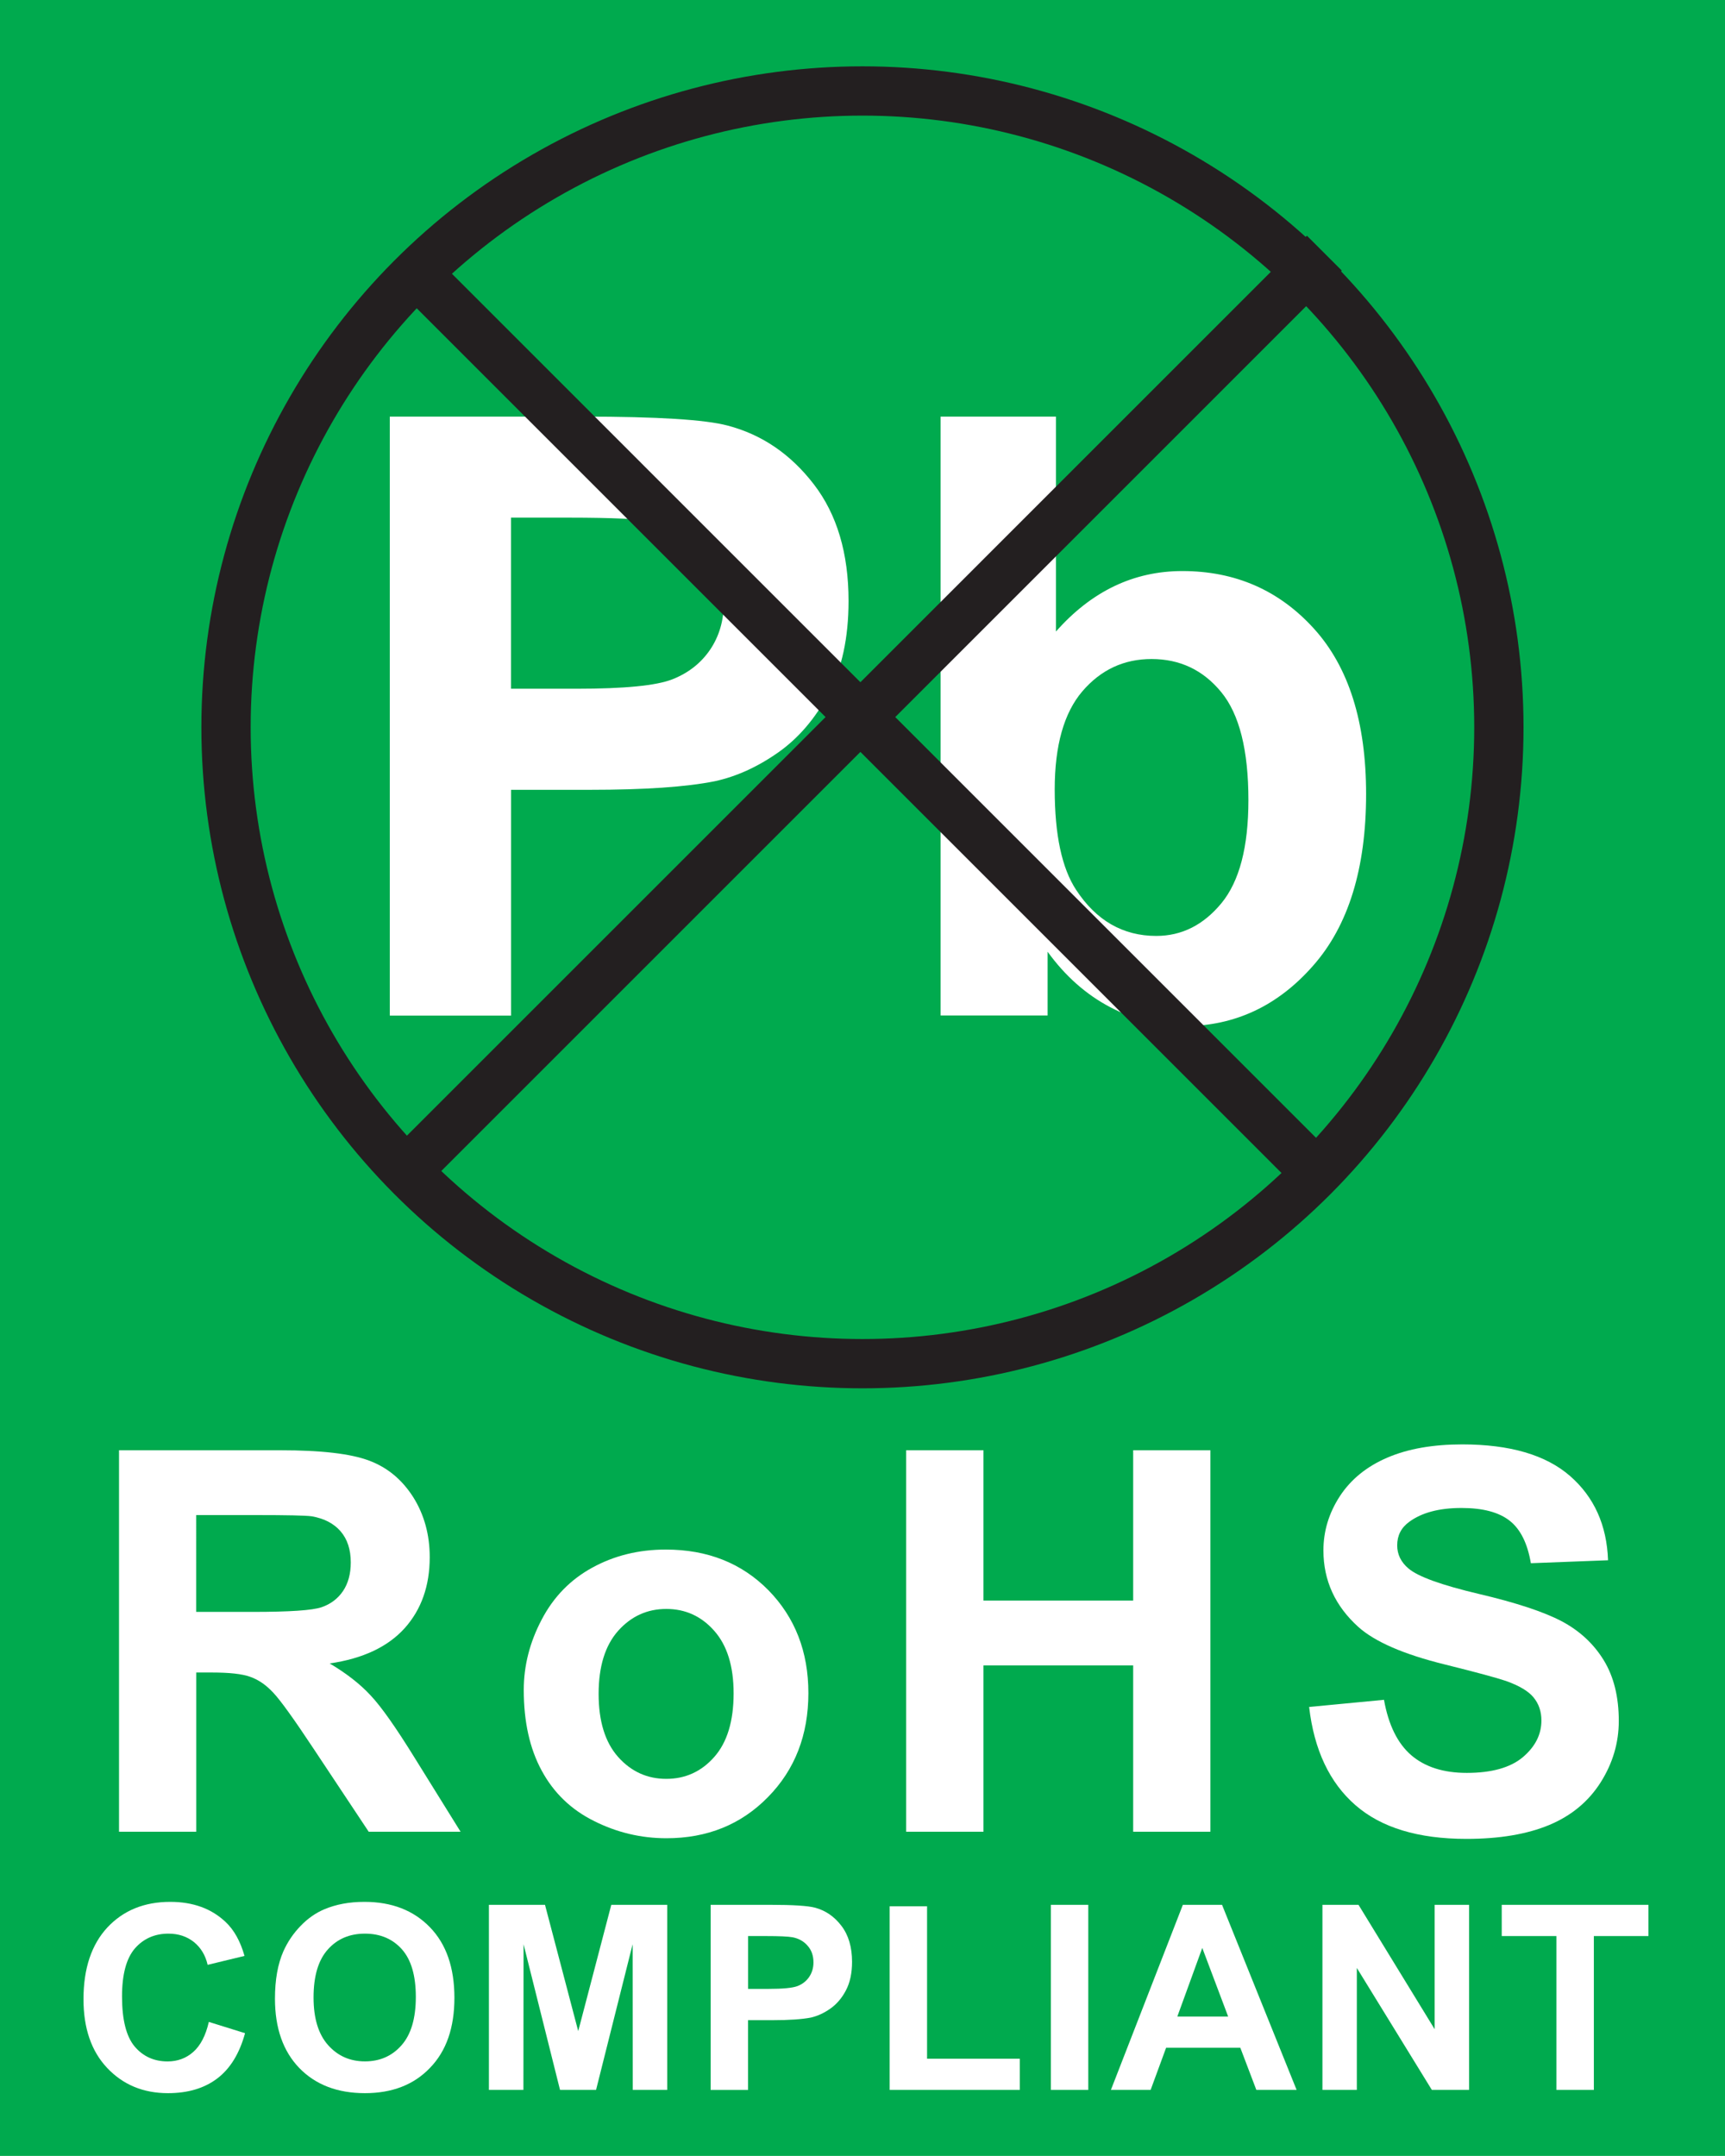
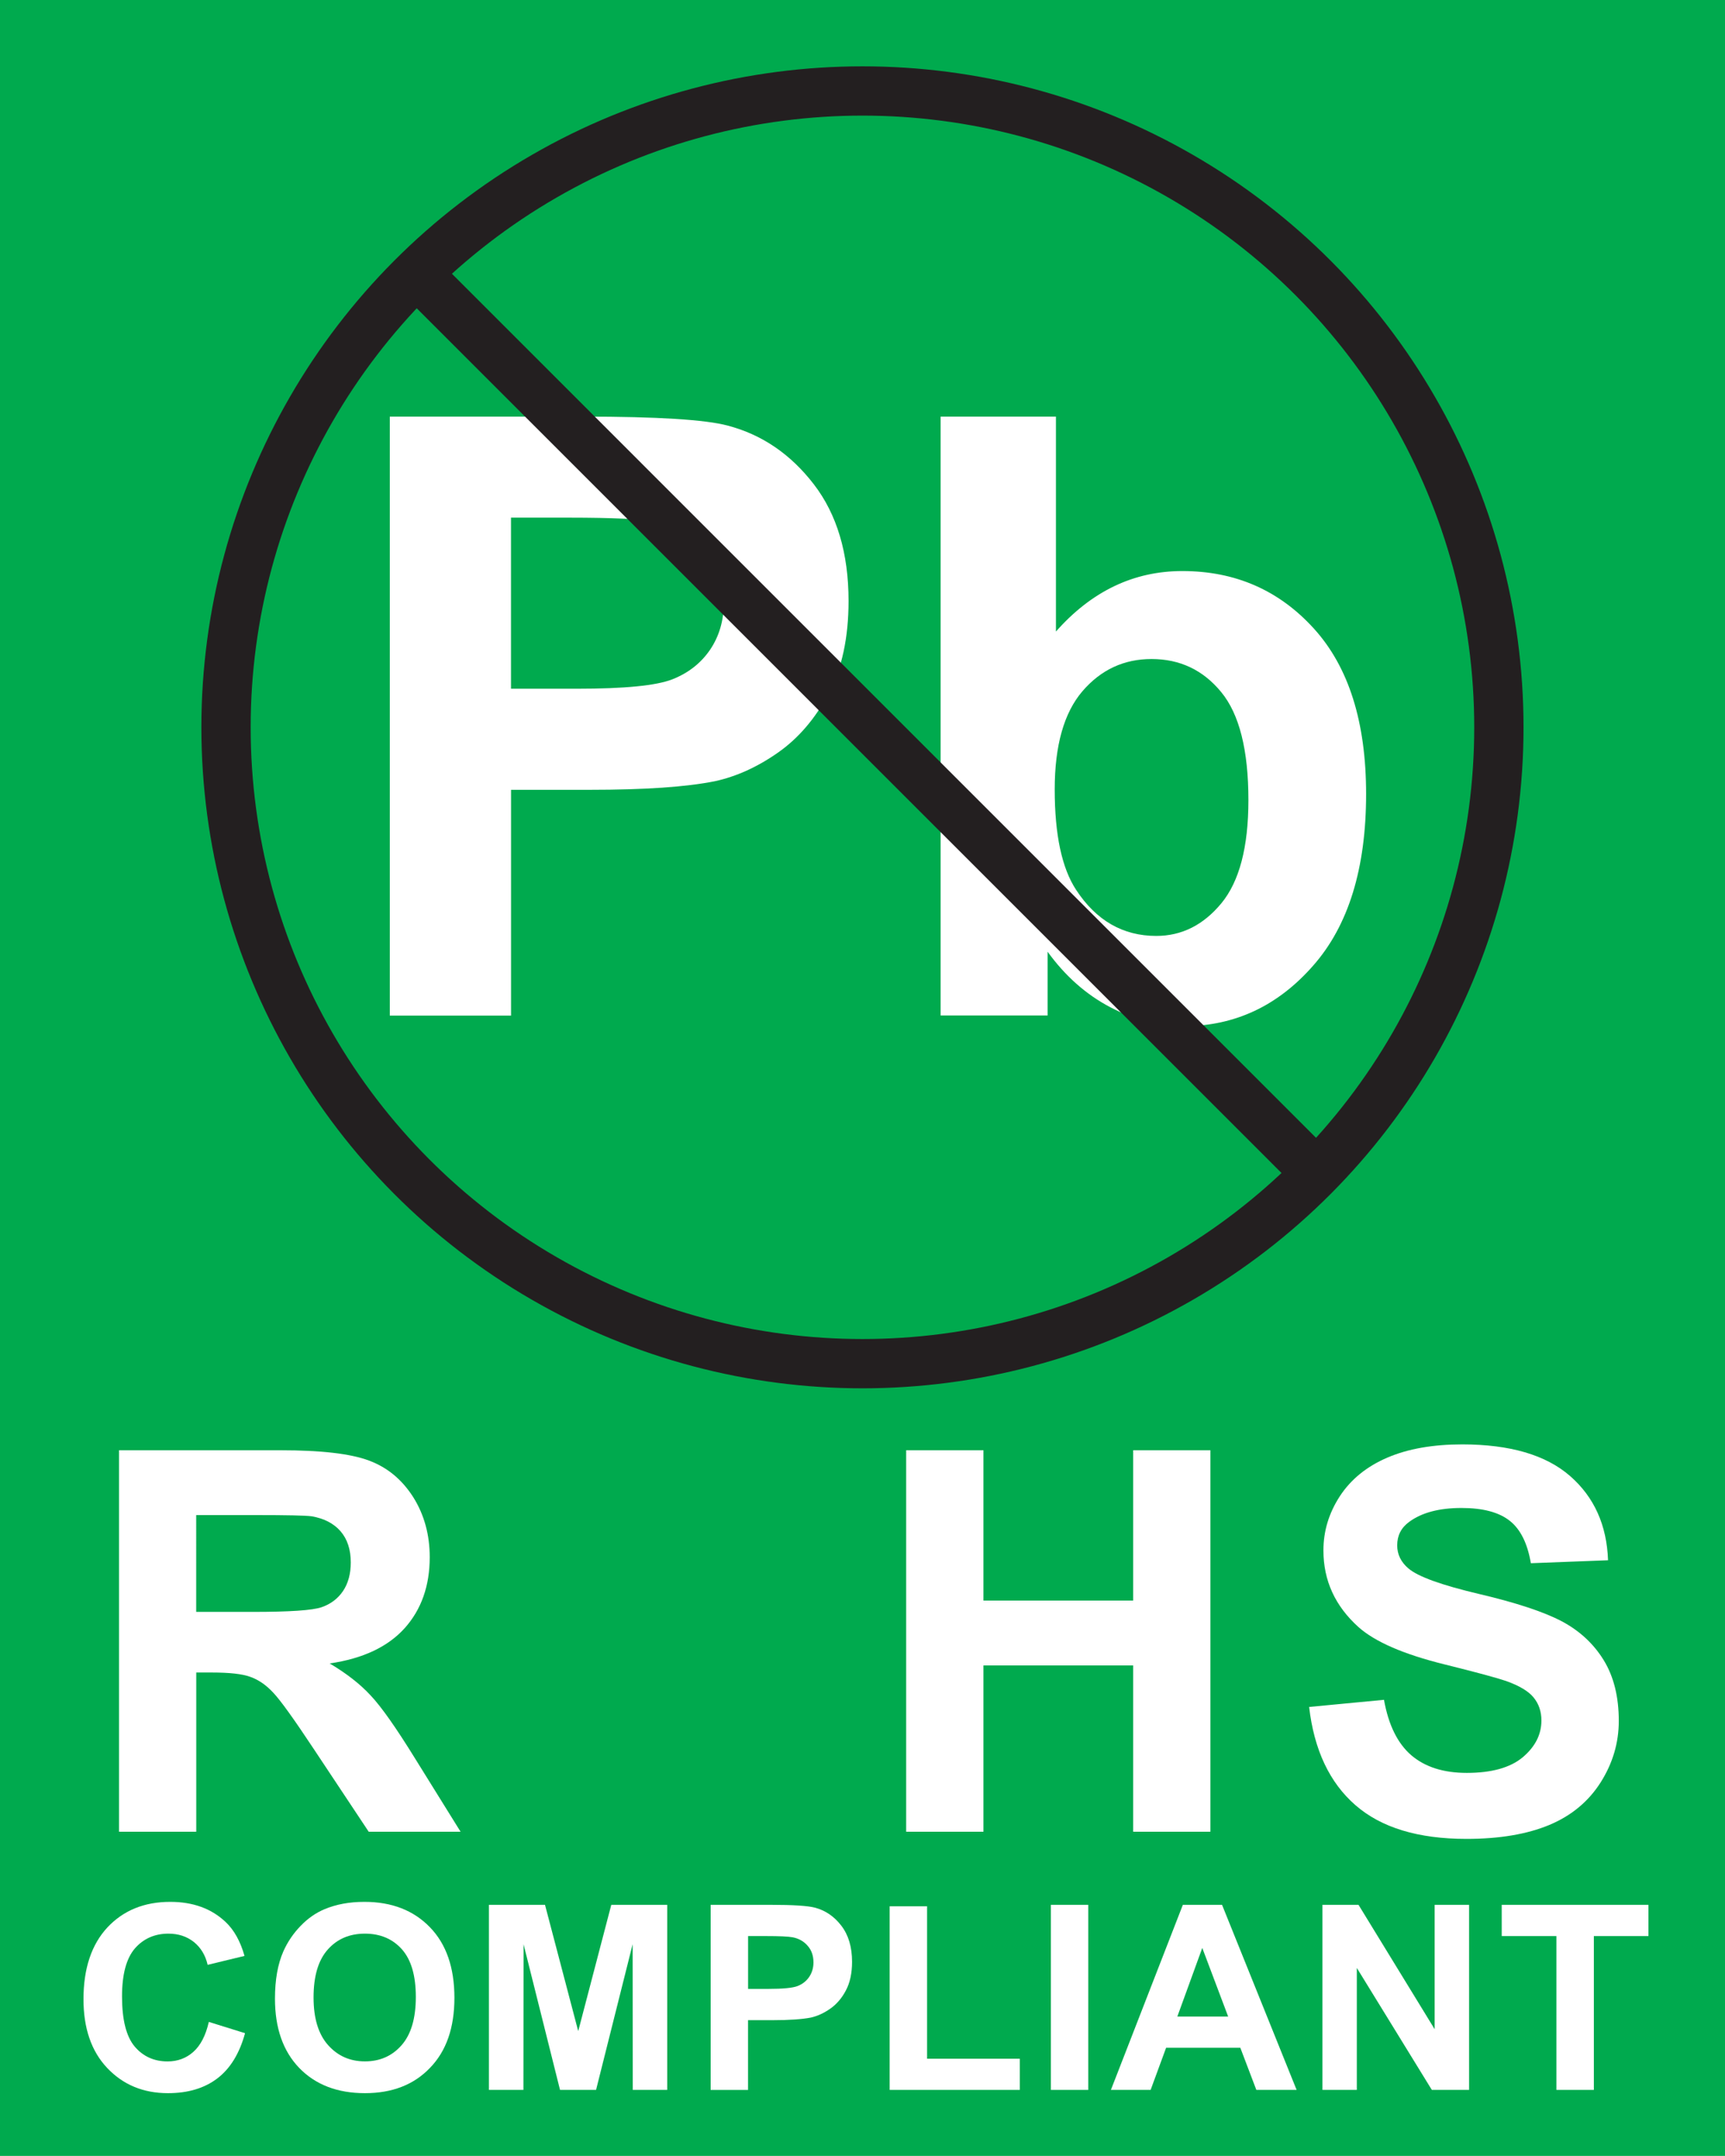
<svg xmlns="http://www.w3.org/2000/svg" version="1.1" x="0px" y="0px" width="35px" height="43.748px" viewBox="279.635 353.949 35 43.748" enable-background="new 279.635 353.949 35 43.748" xml:space="preserve">
  <g id="RoHS_vector">
    <rect x="279.635" y="353.949" fill="#00AA4E" width="35" height="43.748" />
    <g>
      <path fill="#FFFFFF" d="M287.544,374.556v-12.153h3.937c1.492,0,2.462,0.061,2.918,0.182c0.696,0.183,1.278,0.58,1.748,1.191    c0.47,0.61,0.705,1.4,0.705,2.368c0,0.746-0.135,1.373-0.407,1.883c-0.271,0.507-0.615,0.909-1.031,1.198    c-0.416,0.291-0.841,0.482-1.271,0.576c-0.585,0.118-1.432,0.175-2.541,0.175h-1.598v4.582H287.544z M290.003,364.452v3.473h1.338    c0.965,0,1.61-0.063,1.936-0.191s0.58-0.329,0.766-0.601c0.184-0.273,0.278-0.591,0.278-0.953c0-0.444-0.13-0.811-0.389-1.1    c-0.26-0.29-0.588-0.47-0.986-0.542c-0.292-0.057-0.879-0.085-1.76-0.085H290.003z" />
      <path fill="#FFFFFF" d="M298.72,374.556v-12.153h2.34v4.361c0.721-0.816,1.575-1.227,2.564-1.227c1.077,0,1.966,0.391,2.671,1.169    c0.706,0.779,1.058,1.897,1.058,3.356c0,1.508-0.358,2.672-1.078,3.486c-0.718,0.817-1.592,1.224-2.62,1.224    c-0.503,0-1.004-0.129-1.494-0.385c-0.491-0.258-0.914-0.633-1.27-1.125v1.293H298.72z M301.035,369.968    c0,0.92,0.145,1.598,0.434,2.038c0.407,0.622,0.95,0.935,1.625,0.935c0.52,0,0.958-0.222,1.323-0.663    c0.365-0.444,0.548-1.14,0.548-2.093c0-1.013-0.183-1.743-0.551-2.191c-0.367-0.448-0.838-0.672-1.414-0.672    c-0.563,0-1.03,0.219-1.404,0.655C301.223,368.414,301.035,369.077,301.035,369.968z" />
    </g>
    <g>
      <path fill="#FFFFFF" d="M283.872,394.978l0.735,0.229c-0.113,0.413-0.301,0.719-0.563,0.918c-0.263,0.2-0.597,0.299-1.001,0.299    c-0.5,0-0.91-0.17-1.232-0.51c-0.323-0.341-0.482-0.807-0.482-1.397c0-0.624,0.163-1.109,0.485-1.456    c0.323-0.345,0.748-0.519,1.275-0.519c0.461,0,0.835,0.136,1.122,0.407c0.171,0.16,0.301,0.391,0.385,0.69l-0.748,0.181    c-0.045-0.196-0.139-0.35-0.279-0.463c-0.142-0.113-0.313-0.17-0.517-0.17c-0.279,0-0.507,0.102-0.68,0.3    c-0.173,0.201-0.261,0.524-0.261,0.974c0,0.476,0.086,0.813,0.256,1.016c0.171,0.202,0.395,0.303,0.669,0.303    c0.202,0,0.377-0.065,0.521-0.193C283.703,395.457,283.809,395.255,283.872,394.978z" />
      <path fill="#FFFFFF" d="M285.214,394.506c0-0.382,0.057-0.703,0.171-0.961c0.086-0.192,0.202-0.363,0.35-0.516    c0.147-0.153,0.311-0.266,0.485-0.338c0.235-0.099,0.503-0.149,0.81-0.149c0.553,0,0.996,0.172,1.328,0.515    c0.332,0.342,0.497,0.82,0.497,1.432c0,0.606-0.163,1.079-0.495,1.421c-0.328,0.344-0.769,0.514-1.32,0.514    c-0.558,0-1.002-0.17-1.332-0.51C285.379,395.573,285.214,395.104,285.214,394.506z M285.997,394.482    c0,0.425,0.099,0.747,0.295,0.967c0.196,0.22,0.445,0.33,0.747,0.33c0.303,0,0.55-0.108,0.743-0.327    c0.193-0.219,0.29-0.545,0.29-0.981c0-0.432-0.094-0.754-0.282-0.966c-0.188-0.211-0.438-0.318-0.75-0.318    c-0.313,0-0.563,0.107-0.755,0.323C286.094,393.724,285.997,394.047,285.997,394.482z" />
      <path fill="#FFFFFF" d="M289.555,396.358v-3.756h1.138l0.674,2.563l0.671-2.563h1.135v3.756h-0.7l-0.002-2.956l-0.742,2.956    h-0.731l-0.74-2.956l-0.003,2.956H289.555z" />
      <path fill="#FFFFFF" d="M294.054,396.358v-3.756h1.214c0.459,0,0.759,0.02,0.899,0.057c0.214,0.056,0.395,0.178,0.539,0.368    c0.145,0.188,0.217,0.434,0.217,0.731c0,0.231-0.042,0.425-0.126,0.583c-0.082,0.156-0.189,0.28-0.317,0.369    c-0.13,0.091-0.259,0.149-0.392,0.18c-0.181,0.035-0.442,0.053-0.784,0.053h-0.491v1.416H294.054z M294.814,393.236v1.072h0.41    c0.298,0,0.494-0.019,0.595-0.058c0.101-0.04,0.179-0.103,0.235-0.186c0.056-0.084,0.086-0.182,0.086-0.293    c0-0.139-0.04-0.252-0.121-0.341c-0.078-0.09-0.181-0.146-0.301-0.169c-0.09-0.017-0.271-0.025-0.542-0.025H294.814z" />
      <path fill="#FFFFFF" d="M297.686,396.358v-3.726h0.759v3.093h1.882v0.633H297.686z" />
      <path fill="#FFFFFF" d="M300.957,396.358v-3.756h0.759v3.756H300.957z" />
      <path fill="#FFFFFF" d="M305.943,396.358h-0.817l-0.325-0.855h-1.506l-0.314,0.855h-0.806l1.46-3.756h0.795L305.943,396.358z     M304.554,394.869l-0.525-1.392l-0.506,1.392H304.554z" />
      <path fill="#FFFFFF" d="M306.467,396.358v-3.756h0.732l1.545,2.524v-2.524h0.699v3.756h-0.756l-1.522-2.475v2.475H306.467z" />
      <path fill="#FFFFFF" d="M311.214,396.358v-3.122h-1.109v-0.634h2.977v0.634h-1.108v3.122H311.214z" />
    </g>
    <g>
      <path fill="#FFFFFF" d="M282.05,391.119v-7.741h3.276c0.824,0,1.423,0.069,1.795,0.209c0.374,0.139,0.671,0.386,0.898,0.742    c0.223,0.355,0.335,0.763,0.335,1.219c0,0.582-0.17,1.062-0.508,1.44c-0.341,0.378-0.847,0.618-1.522,0.716    c0.334,0.198,0.613,0.413,0.831,0.649c0.221,0.235,0.514,0.654,0.887,1.256l0.938,1.51h-1.864L286,389.438    c-0.4-0.604-0.672-0.983-0.82-1.14c-0.146-0.157-0.301-0.264-0.467-0.322c-0.163-0.06-0.425-0.088-0.781-0.088h-0.315v3.231    H282.05z M283.617,386.658h1.147c0.745,0,1.21-0.031,1.396-0.095c0.184-0.063,0.33-0.174,0.434-0.327    c0.105-0.156,0.158-0.35,0.158-0.582c0-0.261-0.069-0.472-0.207-0.632c-0.139-0.16-0.334-0.26-0.585-0.304    c-0.126-0.017-0.503-0.025-1.133-0.025h-1.211V386.658z" />
-       <path fill="#FFFFFF" d="M290.262,388.242c0-0.491,0.121-0.968,0.365-1.43c0.241-0.461,0.585-0.812,1.029-1.054    c0.444-0.243,0.941-0.365,1.487-0.365c0.847,0,1.54,0.275,2.083,0.825c0.54,0.552,0.811,1.247,0.811,2.087    c0,0.849-0.272,1.553-0.819,2.11c-0.546,0.558-1.233,0.836-2.062,0.836c-0.513,0-1.004-0.116-1.467-0.349    c-0.466-0.231-0.82-0.573-1.062-1.021C290.383,389.433,290.262,388.887,290.262,388.242z M291.781,388.322    c0,0.558,0.133,0.984,0.396,1.28c0.265,0.297,0.591,0.444,0.977,0.444s0.711-0.147,0.973-0.444    c0.261-0.295,0.393-0.726,0.393-1.291c0-0.55-0.131-0.973-0.393-1.269c-0.262-0.297-0.587-0.444-0.973-0.444    s-0.711,0.147-0.977,0.444C291.914,387.338,291.781,387.764,291.781,388.322z" />
      <path fill="#FFFFFF" d="M298.021,391.119v-7.741h1.568v3.05h3.038v-3.05h1.567v7.741h-1.567v-3.375h-3.038v3.375H298.021z" />
      <path fill="#FFFFFF" d="M306.197,388.587l1.519-0.145c0.091,0.511,0.276,0.885,0.554,1.125c0.28,0.239,0.654,0.358,1.127,0.358    c0.501,0,0.882-0.106,1.134-0.317c0.253-0.214,0.379-0.461,0.379-0.747c0-0.184-0.054-0.339-0.159-0.467    c-0.104-0.128-0.292-0.239-0.558-0.334c-0.184-0.063-0.597-0.175-1.245-0.336c-0.831-0.205-1.416-0.459-1.753-0.761    c-0.47-0.425-0.708-0.941-0.708-1.552c0-0.393,0.111-0.759,0.334-1.102c0.224-0.342,0.546-0.603,0.964-0.782    c0.419-0.18,0.926-0.268,1.519-0.268c0.968,0,1.697,0.214,2.187,0.641c0.49,0.428,0.746,0.998,0.771,1.71l-1.566,0.06    c-0.067-0.397-0.208-0.686-0.426-0.859c-0.22-0.175-0.545-0.262-0.982-0.262c-0.452,0-0.804,0.094-1.058,0.28    c-0.165,0.119-0.246,0.278-0.246,0.479c0,0.184,0.077,0.341,0.23,0.47c0.196,0.166,0.672,0.337,1.43,0.516    c0.756,0.178,1.316,0.363,1.678,0.554c0.363,0.193,0.646,0.455,0.851,0.788c0.205,0.333,0.307,0.745,0.307,1.235    c0,0.443-0.123,0.859-0.368,1.246c-0.246,0.388-0.593,0.676-1.041,0.864c-0.452,0.188-1.01,0.283-1.682,0.283    c-0.978,0-1.728-0.227-2.252-0.684C306.613,390.124,306.298,389.46,306.197,388.587z" />
    </g>
    <g>
      <circle fill="none" stroke="#231F20" cx="297.134" cy="368.708" r="12.913" />
-       <line fill="none" stroke="#231F20" x1="287.571" y1="378.022" x2="306.506" y2="359.086" />
      <line fill="none" stroke="#231F20" x1="306.373" y1="377.781" x2="287.787" y2="359.194" />
    </g>
  </g>
</svg>